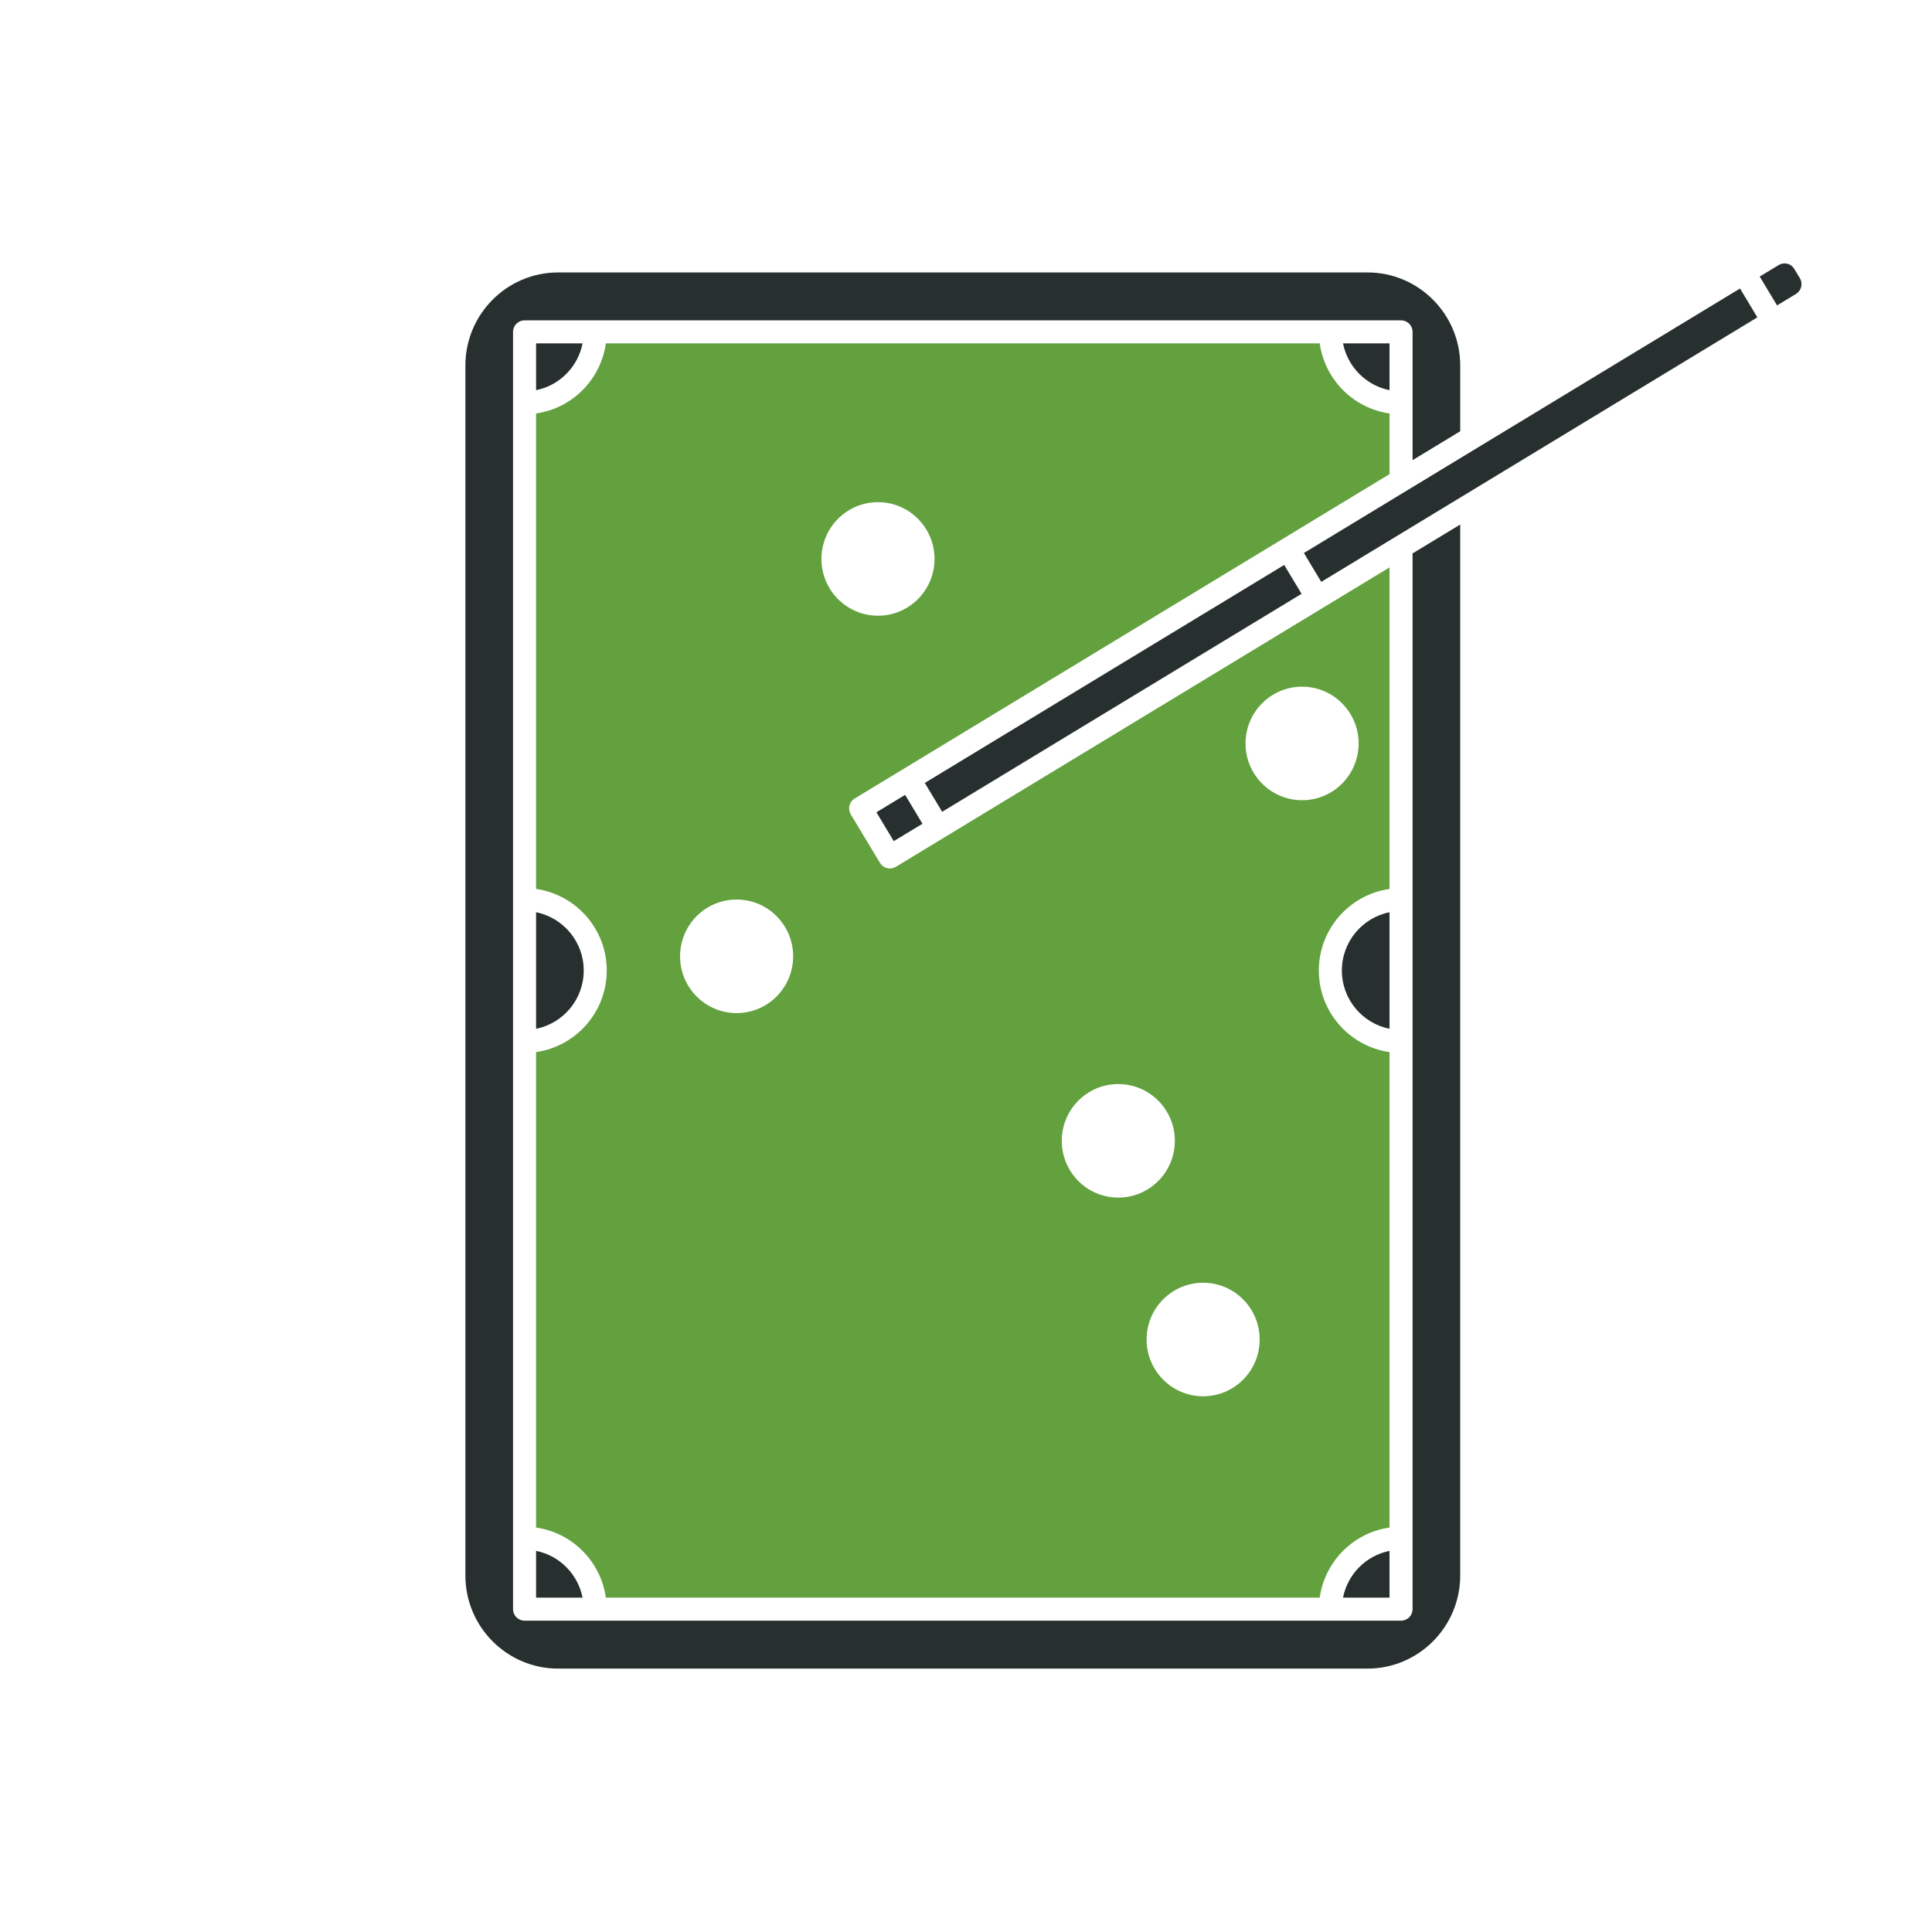
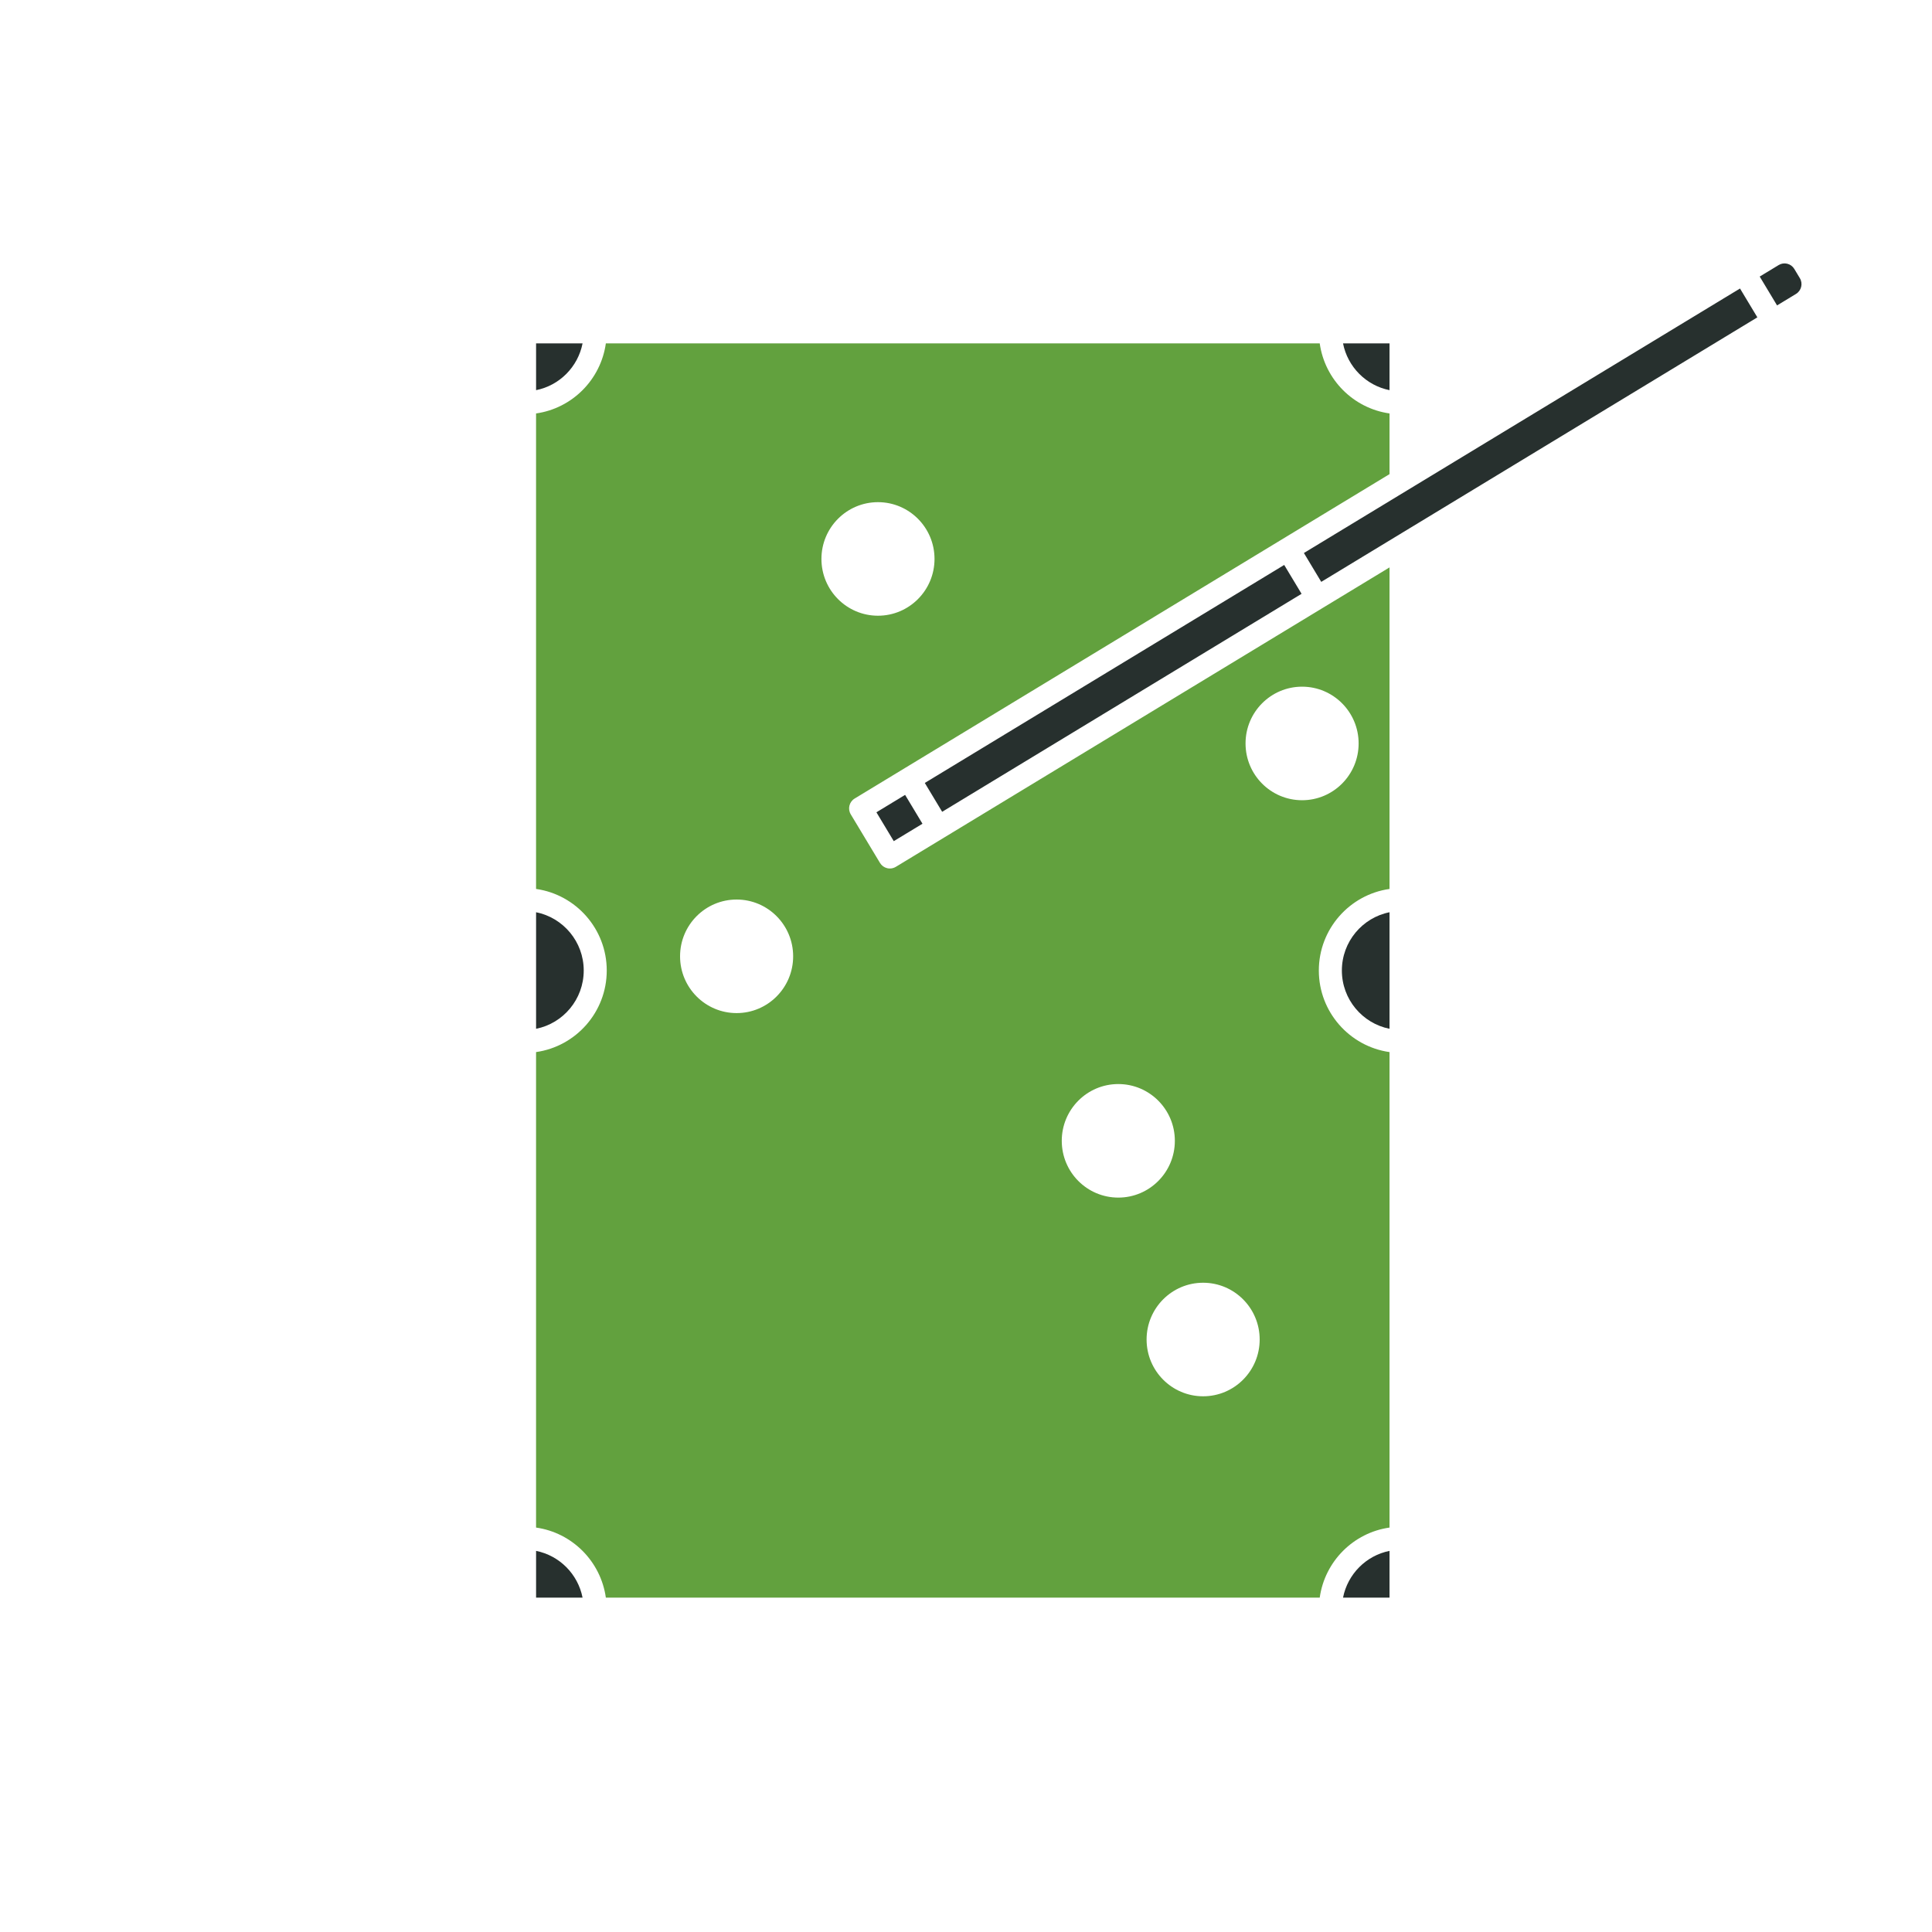
<svg xmlns="http://www.w3.org/2000/svg" width="300" height="300" viewBox="0 0 300 300" fill="none">
  <path d="M138.784 130.612L143.241 127.91L140.544 123.428L136.089 126.132L138.784 130.612Z" fill="#27302E" />
  <path d="M215.764 248.08V240.82C212.13 241.544 209.263 244.426 208.546 248.08H215.764Z" fill="#27302E" />
  <path d="M215.764 159.75V141.652C211.552 142.491 208.365 146.227 208.365 150.702C208.365 155.177 211.554 158.911 215.764 159.75Z" fill="#27302E" />
  <path d="M146.298 126.055L202.107 92.207L199.41 87.725L143.603 121.575L146.298 126.055Z" fill="#27302E" />
-   <path d="M219.341 249.869C219.341 250.858 218.542 251.658 217.552 251.658H81.453C80.464 251.658 79.664 250.859 79.664 249.869V51.534C79.664 50.545 80.463 49.745 81.453 49.745H217.554C218.543 49.745 219.343 50.544 219.343 51.534V71.453L226.742 66.966V56.762C226.742 48.789 220.285 42.304 212.346 42.304H86.661C78.722 42.304 72.265 48.789 72.265 56.762V244.641C72.265 252.614 78.722 259.099 86.661 259.099H212.344C220.281 259.099 226.74 252.614 226.74 244.641V81.449L219.341 85.936V249.868V249.869Z" fill="#27302E" />
  <path d="M215.764 64.2C210.155 63.406 205.718 58.949 204.927 53.322H94.076C93.287 58.95 88.848 63.406 83.239 64.2V138.034C89.431 138.912 94.215 144.251 94.215 150.7C94.215 157.149 89.432 162.49 83.239 163.366V237.2C88.848 237.994 93.285 242.449 94.076 248.076H204.927C205.716 242.449 210.155 237.994 215.764 237.2V163.368C209.572 162.49 204.788 157.151 204.788 150.702C204.788 144.253 209.571 138.912 215.764 138.036V88.106L139.104 134.602C138.823 134.772 138.501 134.861 138.176 134.861C138.033 134.861 137.89 134.843 137.749 134.809C137.286 134.696 136.891 134.401 136.645 133.995L132.104 126.449C131.596 125.605 131.866 124.508 132.709 123.997L215.764 73.622V64.2ZM202.187 106.627C207.036 106.627 210.967 110.574 210.967 115.443C210.967 120.312 207.036 124.259 202.187 124.259C197.338 124.259 193.407 120.312 193.407 115.443C193.407 110.574 197.336 106.627 202.187 106.627ZM195.602 207.999C195.602 212.867 191.671 216.815 186.822 216.815C181.973 216.815 178.042 212.868 178.042 207.999C178.042 203.13 181.971 199.183 186.82 199.183C191.669 199.183 195.602 203.13 195.602 207.999ZM173.65 168.331C178.499 168.331 182.43 172.278 182.43 177.147C182.43 182.016 178.499 185.963 173.65 185.963C168.801 185.963 164.87 182.016 164.87 177.147C164.87 172.278 168.799 168.331 173.65 168.331ZM114.38 157.312C109.531 157.312 105.6 153.365 105.6 148.496C105.6 143.627 109.531 139.68 114.38 139.68C119.229 139.68 123.16 143.627 123.16 148.496C123.16 153.365 119.231 157.312 114.38 157.312ZM136.332 95.608C131.483 95.608 127.552 91.661 127.552 86.792C127.552 81.923 131.483 77.976 136.332 77.976C141.181 77.976 145.112 81.923 145.112 86.792C145.112 91.661 141.181 95.608 136.332 95.608Z" fill="#62A13E" />
  <path d="M83.242 53.323V60.584C86.876 59.86 89.743 56.977 90.46 53.323H83.242Z" fill="#27302E" />
  <path d="M279.477 43.189L278.617 41.76C278.372 41.352 277.984 41.066 277.526 40.953C277.065 40.839 276.594 40.914 276.192 41.157L273.246 42.944L275.941 47.424L278.878 45.643C279.717 45.133 279.987 44.033 279.477 43.189Z" fill="#27302E" />
  <path d="M202.468 85.87L205.163 90.352L272.882 49.277L270.187 44.799L202.468 85.87Z" fill="#27302E" />
  <path d="M83.242 248.08H90.46C89.743 244.426 86.876 241.545 83.242 240.82V248.08Z" fill="#27302E" />
  <path d="M215.764 53.323H208.546C209.263 56.977 212.13 59.858 215.764 60.584V53.323Z" fill="#27302E" />
  <path d="M83.242 141.652V159.75C87.454 158.911 90.641 155.175 90.641 150.7C90.641 146.225 87.452 142.492 83.242 141.652Z" fill="#27302E" />
</svg>